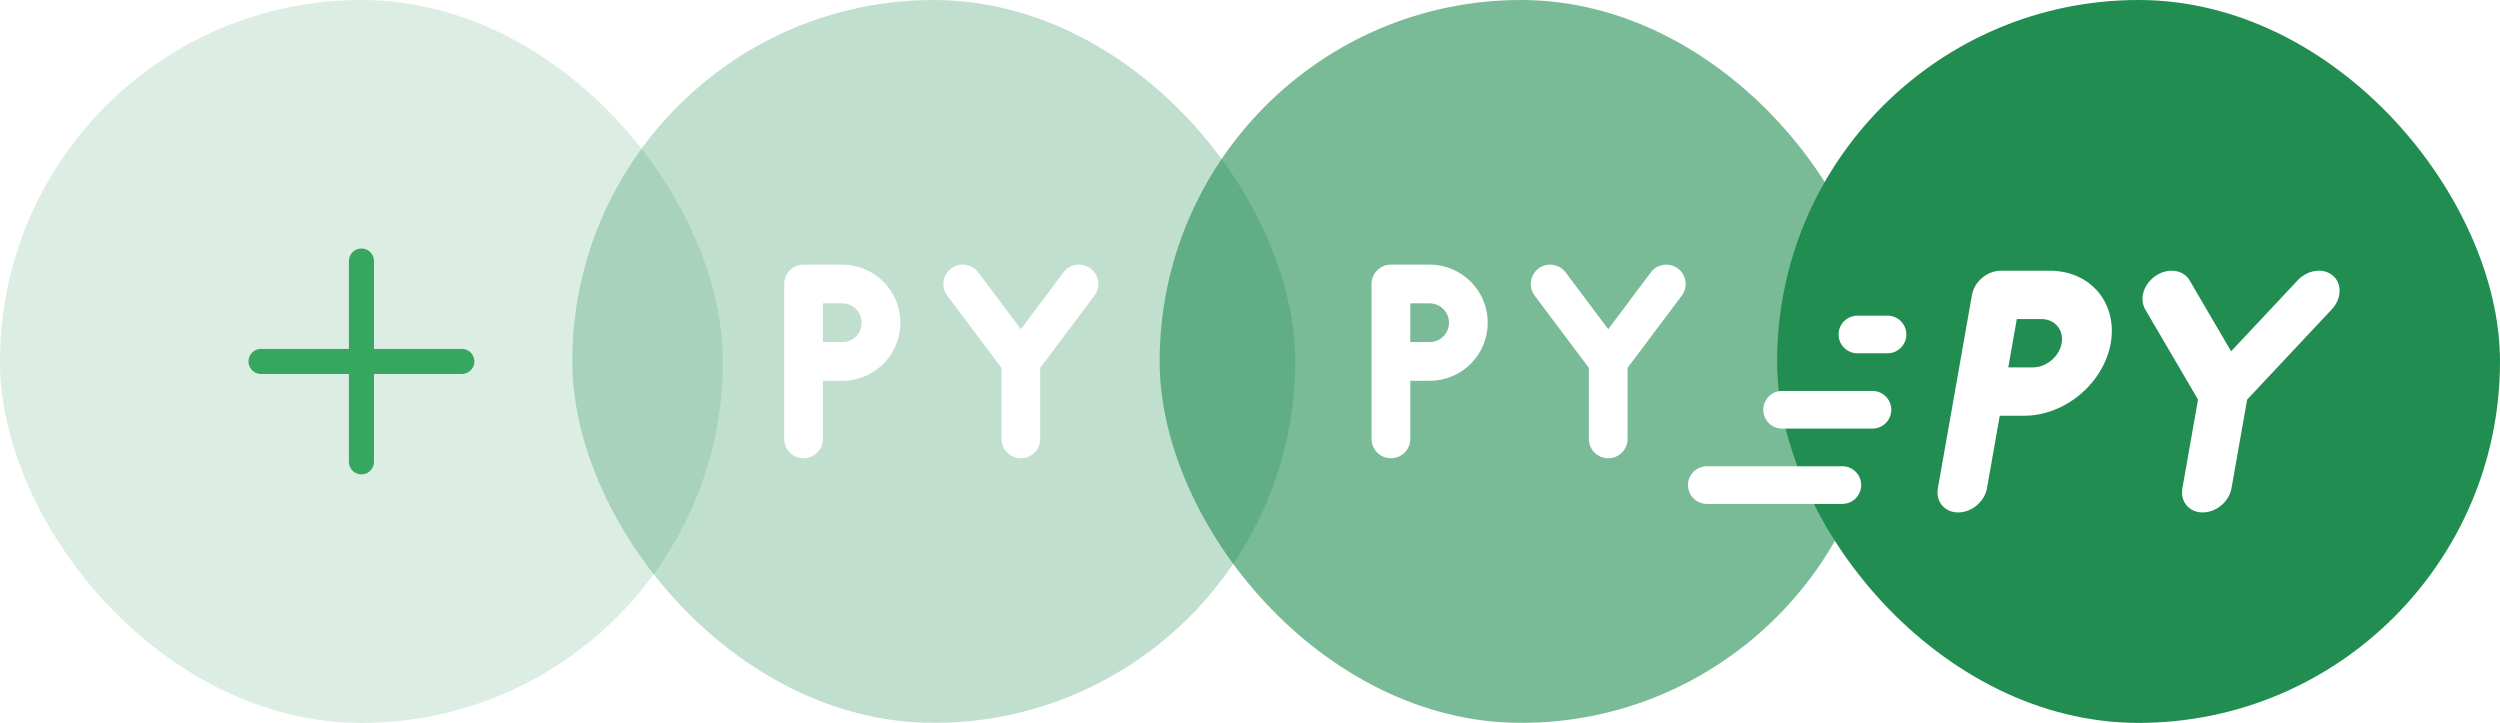
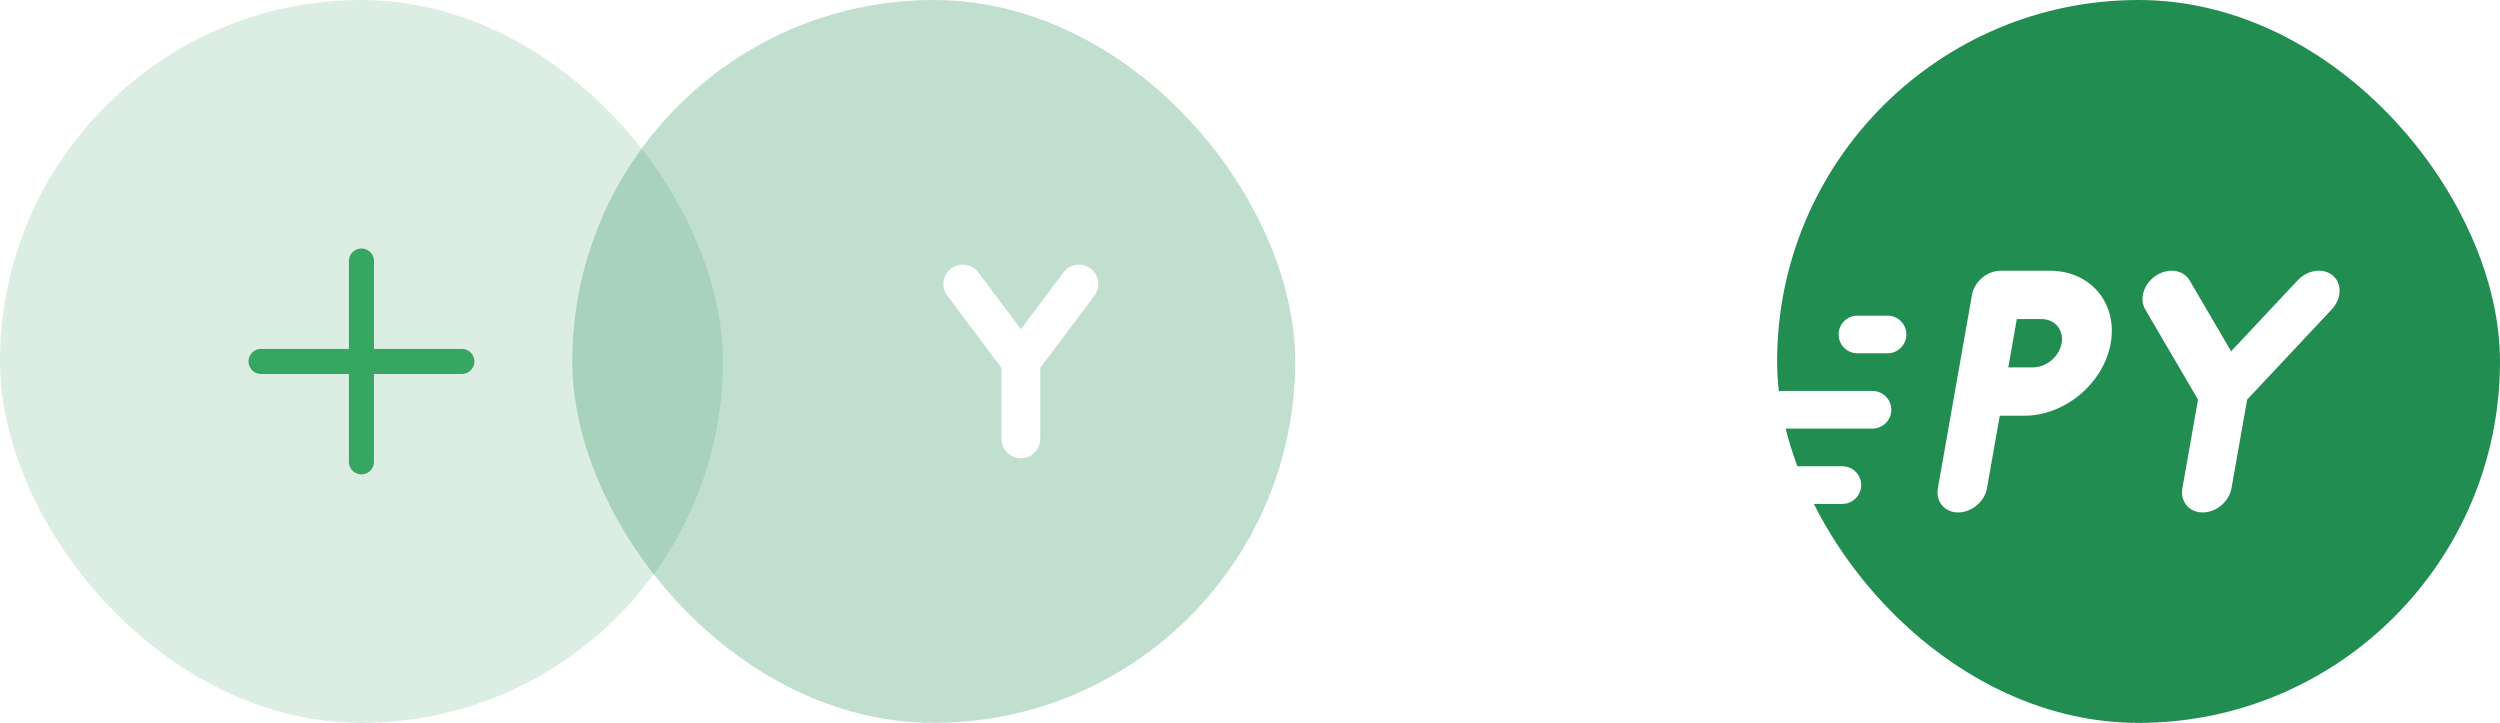
<svg xmlns="http://www.w3.org/2000/svg" width="166" height="48" viewBox="0 0 166 48" fill="none">
  <rect width="48" height="48" rx="24" fill="#218D51" fill-opacity="0.16" />
  <path d="M23.903 16.506L24 16.5C24.427 16.5 24.78 16.822 24.828 17.236L24.833 17.333V23.167H30.667C31.094 23.167 31.446 23.488 31.494 23.903L31.5 24C31.5 24.427 31.178 24.78 30.764 24.828L30.667 24.833H24.833V30.667C24.833 31.094 24.512 31.446 24.097 31.494L24 31.5C23.573 31.5 23.22 31.178 23.172 30.764L23.167 30.667V24.833H17.333C16.906 24.833 16.554 24.512 16.506 24.097L16.5 24C16.5 23.573 16.822 23.22 17.236 23.172L17.333 23.167H23.167V17.333C23.167 16.906 23.488 16.554 23.903 16.506Z" fill="#37A660" />
  <g opacity="0.28">
    <rect x="38" width="48" height="48" rx="24" fill="#218D51" />
  </g>
  <g opacity="0.6">
-     <rect x="77" width="48" height="48" rx="24" fill="#218D51" />
-   </g>
+     </g>
  <rect x="118" width="48" height="48" rx="24" fill="#218D51" />
  <path d="M92.357 17.571H94.928C95.951 17.571 96.933 17.978 97.656 18.701C98.379 19.424 98.786 20.406 98.786 21.429C98.786 22.451 98.379 23.433 97.656 24.156C96.933 24.879 95.951 25.286 94.928 25.286H93.643V29.143C93.643 29.484 93.507 29.811 93.266 30.052C93.025 30.293 92.698 30.429 92.357 30.429C92.016 30.429 91.689 30.293 91.448 30.052C91.207 29.811 91.071 29.484 91.071 29.143V18.857C91.071 18.516 91.207 18.189 91.448 17.948C91.689 17.707 92.016 17.571 92.357 17.571ZM93.643 22.714H94.928C95.269 22.714 95.596 22.579 95.838 22.338C96.079 22.097 96.214 21.77 96.214 21.429C96.214 21.088 96.079 20.761 95.838 20.519C95.596 20.278 95.269 20.143 94.928 20.143H93.643V22.714Z" fill="white" />
  <path d="M111.671 19.629L108.071 24.427V29.143C108.071 29.484 107.936 29.811 107.695 30.052C107.454 30.293 107.127 30.429 106.786 30.429C106.445 30.429 106.118 30.293 105.876 30.052C105.635 29.811 105.5 29.484 105.5 29.143V24.427L101.9 19.629C101.799 19.494 101.725 19.34 101.683 19.176C101.641 19.013 101.632 18.842 101.656 18.675C101.68 18.508 101.736 18.347 101.822 18.202C101.908 18.057 102.022 17.93 102.157 17.829C102.43 17.624 102.773 17.536 103.11 17.584C103.448 17.633 103.752 17.813 103.957 18.086L106.786 21.858L109.614 18.086C109.819 17.813 110.123 17.633 110.461 17.584C110.799 17.536 111.141 17.624 111.414 17.829C111.687 18.033 111.867 18.338 111.916 18.675C111.964 19.013 111.876 19.356 111.671 19.629Z" fill="white" />
-   <path d="M53.357 17.571H55.928C56.951 17.571 57.932 17.978 58.656 18.701C59.379 19.424 59.786 20.406 59.786 21.429C59.786 22.451 59.379 23.433 58.656 24.156C57.932 24.879 56.951 25.286 55.928 25.286H54.643V29.143C54.643 29.484 54.507 29.811 54.266 30.052C54.025 30.293 53.698 30.429 53.357 30.429C53.016 30.429 52.689 30.293 52.448 30.052C52.207 29.811 52.071 29.484 52.071 29.143V18.857C52.071 18.516 52.207 18.189 52.448 17.948C52.689 17.707 53.016 17.571 53.357 17.571ZM54.643 22.714H55.928C56.269 22.714 56.596 22.579 56.838 22.338C57.079 22.097 57.214 21.77 57.214 21.429C57.214 21.088 57.079 20.761 56.838 20.519C56.596 20.278 56.269 20.143 55.928 20.143H54.643V22.714Z" fill="white" />
  <path d="M72.671 19.629L69.071 24.427V29.143C69.071 29.484 68.936 29.811 68.695 30.052C68.454 30.293 68.127 30.429 67.786 30.429C67.445 30.429 67.118 30.293 66.876 30.052C66.635 29.811 66.5 29.484 66.5 29.143V24.427L62.9 19.629C62.799 19.494 62.725 19.34 62.683 19.176C62.641 19.013 62.632 18.842 62.656 18.675C62.679 18.508 62.736 18.347 62.822 18.202C62.908 18.057 63.022 17.93 63.157 17.829C63.43 17.624 63.773 17.536 64.11 17.584C64.448 17.633 64.752 17.813 64.957 18.086L67.786 21.858L70.614 18.086C70.819 17.813 71.123 17.633 71.461 17.584C71.799 17.536 72.141 17.624 72.414 17.829C72.687 18.033 72.867 18.338 72.916 18.675C72.964 19.013 72.876 19.356 72.671 19.629Z" fill="white" />
  <g filter="url(#filter0_d_101_2814)">
    <path d="M135.852 15.975H139.112C140.409 15.975 141.563 16.482 142.321 17.385C143.079 18.288 143.378 19.513 143.153 20.79C142.927 22.067 142.196 23.292 141.12 24.195C140.044 25.098 138.711 25.605 137.414 25.605H135.784L134.935 30.421C134.86 30.846 134.616 31.255 134.258 31.556C133.899 31.857 133.454 32.026 133.022 32.026C132.59 32.026 132.205 31.857 131.953 31.556C131.7 31.255 131.6 30.846 131.675 30.421L133.94 17.58C134.015 17.154 134.258 16.746 134.617 16.445C134.976 16.144 135.42 15.975 135.852 15.975ZM136.35 22.395H137.98C138.412 22.395 138.857 22.226 139.215 21.925C139.574 21.624 139.818 21.216 139.893 20.79C139.968 20.364 139.868 19.956 139.616 19.655C139.363 19.354 138.978 19.185 138.546 19.185H136.916L136.35 22.395Z" fill="white" />
    <path d="M157.829 18.543L152.209 24.533L151.171 30.421C151.096 30.846 150.852 31.255 150.493 31.556C150.135 31.857 149.69 32.026 149.258 32.026C148.826 32.026 148.441 31.857 148.188 31.556C147.936 31.255 147.836 30.846 147.911 30.421L148.949 24.533L145.442 18.543C145.343 18.374 145.284 18.182 145.267 17.978C145.249 17.774 145.275 17.561 145.342 17.353C145.409 17.144 145.516 16.943 145.657 16.762C145.798 16.581 145.971 16.422 146.164 16.296C146.555 16.04 147.009 15.931 147.426 15.991C147.844 16.051 148.19 16.276 148.389 16.617L151.145 21.326L155.561 16.617C155.88 16.276 156.306 16.051 156.745 15.991C157.183 15.931 157.598 16.04 157.899 16.296C158.2 16.551 158.361 16.931 158.348 17.353C158.335 17.774 158.148 18.202 157.829 18.543Z" fill="white" />
-     <path fill-rule="evenodd" clip-rule="evenodd" d="M125.082 20.209C125.082 19.518 125.641 18.959 126.332 18.959H128.332C129.022 18.959 129.582 19.518 129.582 20.209C129.582 20.899 129.022 21.459 128.332 21.459H126.332C125.641 21.459 125.082 20.899 125.082 20.209ZM121.332 23.959L127.332 23.959C128.022 23.959 128.582 24.518 128.582 25.209C128.582 25.899 128.022 26.459 127.332 26.459H121.332C120.641 26.459 120.082 25.899 120.082 25.209C120.082 24.518 120.641 23.959 121.332 23.959ZM115.082 30.209C115.082 29.518 115.641 28.959 116.332 28.959L125.332 28.959C126.022 28.959 126.582 29.518 126.582 30.209C126.582 30.899 126.022 31.459 125.332 31.459L116.332 31.459C115.641 31.459 115.082 30.899 115.082 30.209Z" fill="white" />
+     <path fill-rule="evenodd" clip-rule="evenodd" d="M125.082 20.209C125.082 19.518 125.641 18.959 126.332 18.959H128.332C129.022 18.959 129.582 19.518 129.582 20.209C129.582 20.899 129.022 21.459 128.332 21.459H126.332C125.641 21.459 125.082 20.899 125.082 20.209ZM121.332 23.959L127.332 23.959C128.022 23.959 128.582 24.518 128.582 25.209C128.582 25.899 128.022 26.459 127.332 26.459H121.332C120.082 24.518 120.641 23.959 121.332 23.959ZM115.082 30.209C115.082 29.518 115.641 28.959 116.332 28.959L125.332 28.959C126.022 28.959 126.582 29.518 126.582 30.209C126.582 30.899 126.022 31.459 125.332 31.459L116.332 31.459C115.641 31.459 115.082 30.899 115.082 30.209Z" fill="white" />
  </g>
  <defs>
    <filter id="filter0_d_101_2814" x="109.082" y="14.975" width="49.268" height="22.051" filterUnits="userSpaceOnUse" color-interpolation-filters="sRGB">
      <feFlood flood-opacity="0" result="BackgroundImageFix" />
      <feColorMatrix in="SourceAlpha" type="matrix" values="0 0 0 0 0 0 0 0 0 0 0 0 0 0 0 0 0 0 127 0" result="hardAlpha" />
      <feOffset dx="-3" dy="2" />
      <feGaussianBlur stdDeviation="1.5" />
      <feComposite in2="hardAlpha" operator="out" />
      <feColorMatrix type="matrix" values="0 0 0 0 0.015 0 0 0 0 0.403 0 0 0 0 0.194 0 0 0 1 0" />
      <feBlend mode="normal" in2="BackgroundImageFix" result="effect1_dropShadow_101_2814" />
      <feBlend mode="normal" in="SourceGraphic" in2="effect1_dropShadow_101_2814" result="shape" />
    </filter>
  </defs>
</svg>